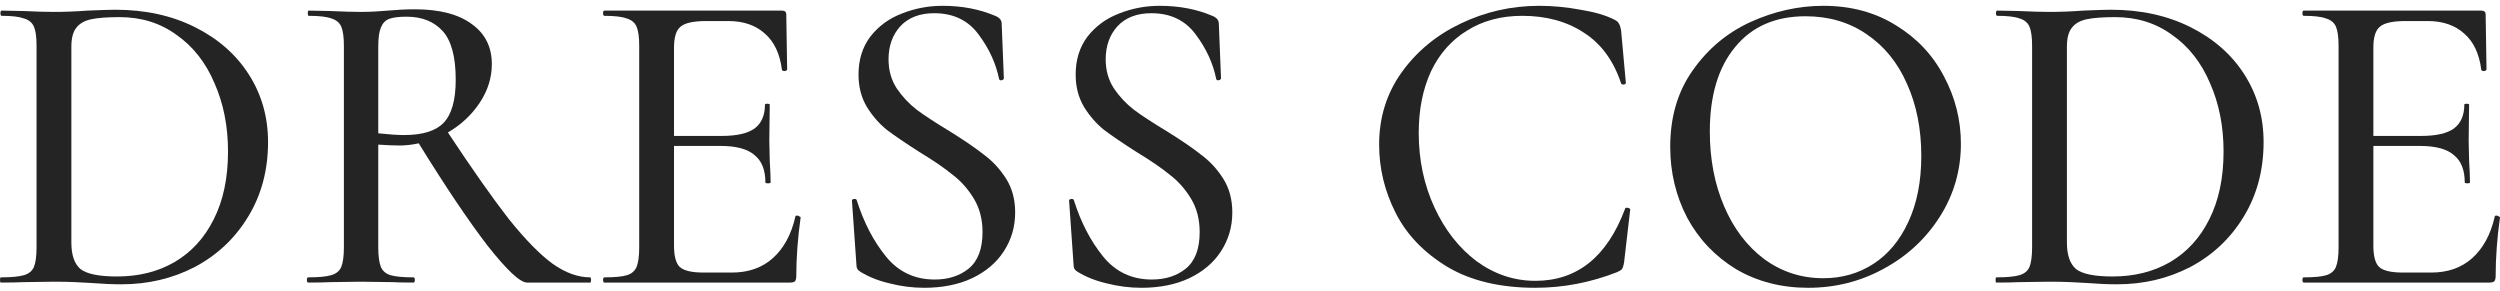
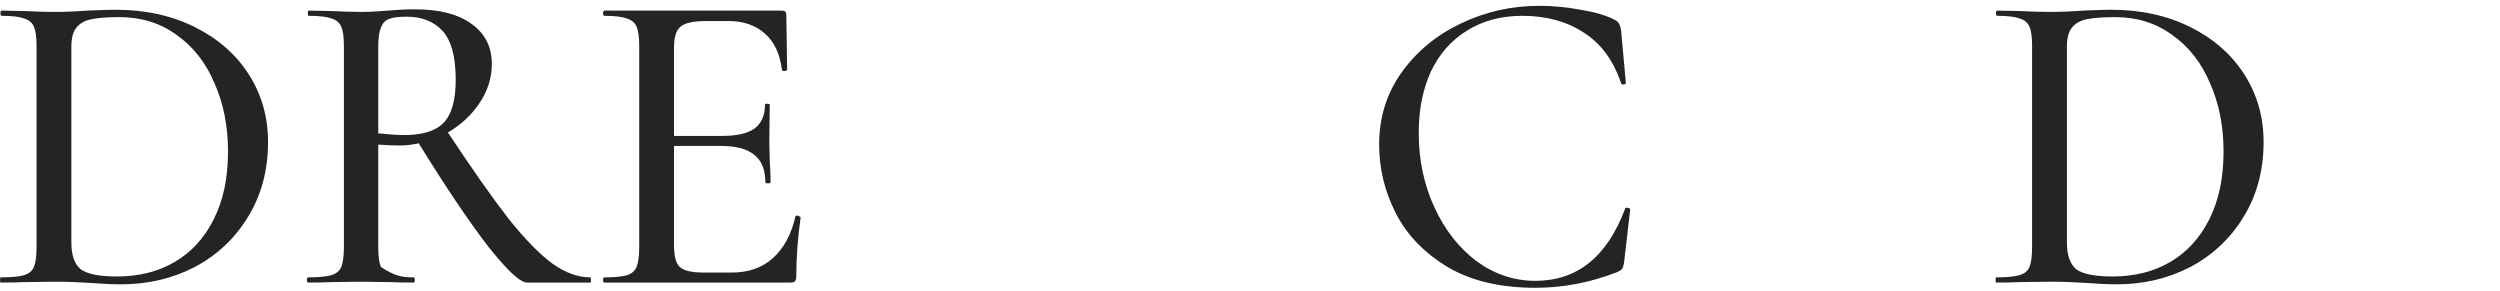
<svg xmlns="http://www.w3.org/2000/svg" width="860" height="100" viewBox="0 0 860 100" fill="none">
  <path d="M41.763 97.802C38.77 97.802 35.327 97.653 31.435 97.353C29.938 97.254 28.092 97.154 25.896 97.054C23.701 96.954 21.256 96.904 18.561 96.904L8.083 97.054C6.187 97.154 3.593 97.204 0.299 97.204C0.1 97.204 0 96.904 0 96.305C0 95.707 0.1 95.407 0.299 95.407C3.892 95.407 6.536 95.158 8.233 94.659C9.929 94.16 11.077 93.212 11.676 91.815C12.274 90.318 12.574 88.073 12.574 85.079V15.772C12.574 12.778 12.274 10.582 11.676 9.185C11.077 7.788 9.929 6.84 8.233 6.341C6.636 5.742 4.092 5.443 0.599 5.443C0.299 5.443 0.15 5.144 0.15 4.545C0.15 3.946 0.299 3.647 0.599 3.647L8.083 3.796C12.474 3.996 15.967 4.096 18.561 4.096C22.354 4.096 26.196 3.946 30.088 3.647C34.878 3.447 38.071 3.347 39.668 3.347C49.946 3.347 59.078 5.343 67.061 9.335C75.044 13.327 81.231 18.765 85.622 25.651C90.013 32.537 92.209 40.271 92.209 48.853C92.209 58.533 89.913 67.116 85.323 74.6C80.832 81.985 74.745 87.723 67.061 91.815C59.377 95.807 50.944 97.802 41.763 97.802ZM40.267 95.108C47.751 95.108 54.337 93.461 60.026 90.168C65.814 86.775 70.304 81.885 73.498 75.498C76.791 69.012 78.437 61.228 78.437 52.147C78.437 43.465 76.891 35.631 73.797 28.645C70.803 21.56 66.462 16.021 60.774 12.029C55.185 7.938 48.649 5.892 41.165 5.892C36.873 5.892 33.58 6.141 31.285 6.64C28.99 7.139 27.293 8.137 26.196 9.634C25.098 11.031 24.549 13.177 24.549 16.071V83.432C24.549 87.723 25.597 90.767 27.693 92.563C29.888 94.26 34.079 95.108 40.267 95.108Z" fill="#242424" />
-   <path d="M203.022 95.407C203.222 95.407 203.322 95.707 203.322 96.305C203.322 96.904 203.222 97.204 203.022 97.204H181.317C178.922 97.204 174.382 92.962 167.695 84.48C161.109 75.898 153.226 64.172 144.045 49.303C141.749 49.801 139.554 50.051 137.458 50.051C135.562 50.051 133.117 49.951 130.123 49.752V85.079C130.123 88.073 130.423 90.318 131.022 91.815C131.62 93.212 132.718 94.16 134.315 94.659C136.011 95.158 138.656 95.407 142.248 95.407C142.548 95.407 142.697 95.707 142.697 96.305C142.697 96.904 142.548 97.204 142.248 97.204C139.155 97.204 136.71 97.154 134.914 97.054L124.136 96.904L113.658 97.054C111.762 97.154 109.217 97.204 106.023 97.204C105.724 97.204 105.574 96.904 105.574 96.305C105.574 95.707 105.724 95.407 106.023 95.407C109.616 95.407 112.26 95.158 113.957 94.659C115.653 94.16 116.801 93.212 117.4 91.815C117.999 90.318 118.298 88.073 118.298 85.079V15.772C118.298 12.778 117.999 10.582 117.4 9.185C116.801 7.788 115.653 6.84 113.957 6.341C112.36 5.742 109.766 5.443 106.173 5.443C105.974 5.443 105.874 5.144 105.874 4.545C105.874 3.946 105.974 3.647 106.173 3.647L113.658 3.796C118.048 3.996 121.541 4.096 124.136 4.096C125.932 4.096 127.629 4.046 129.225 3.946C130.822 3.846 132.219 3.746 133.417 3.647C136.71 3.347 139.803 3.198 142.697 3.198C151.18 3.198 157.716 4.894 162.307 8.287C166.897 11.58 169.192 16.171 169.192 22.059C169.192 26.749 167.795 31.19 165.001 35.381C162.207 39.572 158.564 42.965 154.074 45.56C162.456 58.234 169.442 68.164 175.03 75.349C180.718 82.434 185.758 87.574 190.149 90.767C194.54 93.861 198.831 95.407 203.022 95.407ZM130.123 45.86C133.916 46.259 136.859 46.458 138.955 46.458C145.342 46.458 149.882 45.061 152.577 42.267C155.371 39.373 156.768 34.433 156.768 27.448C156.768 19.564 155.271 13.975 152.277 10.682C149.284 7.389 145.142 5.742 139.853 5.742C137.259 5.742 135.263 5.992 133.866 6.491C132.568 6.99 131.62 7.988 131.022 9.485C130.423 10.882 130.123 13.077 130.123 16.071V45.86Z" fill="#242424" />
+   <path d="M203.022 95.407C203.222 95.407 203.322 95.707 203.322 96.305C203.322 96.904 203.222 97.204 203.022 97.204H181.317C178.922 97.204 174.382 92.962 167.695 84.48C161.109 75.898 153.226 64.172 144.045 49.303C141.749 49.801 139.554 50.051 137.458 50.051C135.562 50.051 133.117 49.951 130.123 49.752V85.079C130.123 88.073 130.423 90.318 131.022 91.815C136.011 95.158 138.656 95.407 142.248 95.407C142.548 95.407 142.697 95.707 142.697 96.305C142.697 96.904 142.548 97.204 142.248 97.204C139.155 97.204 136.71 97.154 134.914 97.054L124.136 96.904L113.658 97.054C111.762 97.154 109.217 97.204 106.023 97.204C105.724 97.204 105.574 96.904 105.574 96.305C105.574 95.707 105.724 95.407 106.023 95.407C109.616 95.407 112.26 95.158 113.957 94.659C115.653 94.16 116.801 93.212 117.4 91.815C117.999 90.318 118.298 88.073 118.298 85.079V15.772C118.298 12.778 117.999 10.582 117.4 9.185C116.801 7.788 115.653 6.84 113.957 6.341C112.36 5.742 109.766 5.443 106.173 5.443C105.974 5.443 105.874 5.144 105.874 4.545C105.874 3.946 105.974 3.647 106.173 3.647L113.658 3.796C118.048 3.996 121.541 4.096 124.136 4.096C125.932 4.096 127.629 4.046 129.225 3.946C130.822 3.846 132.219 3.746 133.417 3.647C136.71 3.347 139.803 3.198 142.697 3.198C151.18 3.198 157.716 4.894 162.307 8.287C166.897 11.58 169.192 16.171 169.192 22.059C169.192 26.749 167.795 31.19 165.001 35.381C162.207 39.572 158.564 42.965 154.074 45.56C162.456 58.234 169.442 68.164 175.03 75.349C180.718 82.434 185.758 87.574 190.149 90.767C194.54 93.861 198.831 95.407 203.022 95.407ZM130.123 45.86C133.916 46.259 136.859 46.458 138.955 46.458C145.342 46.458 149.882 45.061 152.577 42.267C155.371 39.373 156.768 34.433 156.768 27.448C156.768 19.564 155.271 13.975 152.277 10.682C149.284 7.389 145.142 5.742 139.853 5.742C137.259 5.742 135.263 5.992 133.866 6.491C132.568 6.99 131.62 7.988 131.022 9.485C130.423 10.882 130.123 13.077 130.123 16.071V45.86Z" fill="#242424" />
  <path d="M273.625 74.451C273.625 74.251 273.825 74.151 274.224 74.151C274.524 74.151 274.773 74.251 274.973 74.451C275.272 74.55 275.422 74.65 275.422 74.75C274.424 81.935 273.925 88.671 273.925 94.958C273.925 95.757 273.775 96.356 273.476 96.755C273.176 97.054 272.578 97.204 271.679 97.204H207.912C207.612 97.204 207.463 96.904 207.463 96.305C207.463 95.707 207.612 95.407 207.912 95.407C211.504 95.407 214.099 95.158 215.696 94.659C217.292 94.16 218.39 93.212 218.989 91.815C219.587 90.318 219.887 88.073 219.887 85.079V15.772C219.887 12.778 219.587 10.582 218.989 9.185C218.39 7.788 217.242 6.84 215.546 6.341C213.949 5.742 211.404 5.443 207.912 5.443C207.612 5.443 207.463 5.144 207.463 4.545C207.463 3.946 207.612 3.647 207.912 3.647H268.985C269.983 3.647 270.482 4.096 270.482 4.994L270.781 23.855C270.781 24.154 270.482 24.354 269.883 24.454C269.384 24.454 269.085 24.304 268.985 24.005C268.286 18.516 266.341 14.374 263.147 11.58C259.954 8.686 255.762 7.239 250.573 7.239H242.939C238.548 7.239 235.604 7.888 234.107 9.185C232.61 10.383 231.862 12.778 231.862 16.37V46.758H248.328C253.417 46.758 257.16 45.91 259.555 44.213C261.95 42.417 263.147 39.672 263.147 35.98C263.147 35.78 263.397 35.681 263.896 35.681C264.494 35.681 264.794 35.78 264.794 35.98L264.644 48.554L264.794 55.29C264.993 58.483 265.093 60.978 265.093 62.775C265.093 62.974 264.794 63.074 264.195 63.074C263.596 63.074 263.297 62.974 263.297 62.775C263.297 58.483 262.049 55.34 259.555 53.344C257.16 51.248 253.268 50.201 247.879 50.201H231.862V84.48C231.862 88.073 232.511 90.517 233.808 91.815C235.205 93.112 237.949 93.761 242.041 93.761H251.771C257.459 93.761 262.149 92.114 265.842 88.821C269.634 85.428 272.228 80.638 273.625 74.451Z" fill="#242424" />
-   <path d="M305.658 20.412C305.658 24.204 306.606 27.547 308.502 30.441C310.398 33.236 312.693 35.681 315.388 37.776C318.082 39.772 321.824 42.217 326.614 45.111C331.604 48.205 335.546 50.899 338.44 53.194C341.434 55.39 343.978 58.134 346.074 61.428C348.17 64.721 349.217 68.613 349.217 73.103C349.217 77.993 347.92 82.434 345.326 86.426C342.831 90.318 339.188 93.412 334.398 95.707C329.708 97.902 324.219 99 317.932 99C313.941 99 309.999 98.501 306.107 97.503C302.215 96.605 298.822 95.258 295.928 93.461C295.429 93.162 295.08 92.813 294.88 92.414C294.681 92.014 294.581 91.416 294.581 90.617L293.084 69.211C292.984 68.812 293.184 68.563 293.683 68.463C294.281 68.363 294.631 68.513 294.73 68.912C297.125 76.496 300.469 82.933 304.76 88.222C309.051 93.511 314.639 96.156 321.525 96.156C326.215 96.156 330.107 94.908 333.201 92.414C336.394 89.819 337.991 85.628 337.991 79.84C337.991 75.449 336.993 71.606 334.997 68.313C333.001 65.02 330.556 62.276 327.662 60.08C324.868 57.785 321.076 55.19 316.286 52.296C311.595 49.303 307.853 46.758 305.059 44.662C302.365 42.467 300.069 39.822 298.173 36.728C296.277 33.535 295.329 29.843 295.329 25.651C295.329 20.562 296.676 16.221 299.371 12.628C302.165 9.036 305.758 6.391 310.148 4.694C314.639 2.898 319.329 2 324.219 2C330.905 2 336.943 3.148 342.332 5.443C343.829 6.042 344.577 6.94 344.577 8.137L345.326 26.849C345.326 27.248 345.076 27.497 344.577 27.597C344.078 27.697 343.779 27.547 343.679 27.148C342.581 21.759 340.236 16.67 336.643 11.88C333.051 6.99 327.962 4.545 321.375 4.545C316.386 4.545 312.494 6.042 309.699 9.035C307.005 12.029 305.658 15.822 305.658 20.412Z" fill="#242424" />
-   <path d="M380.356 20.412C380.356 24.204 381.304 27.547 383.2 30.441C385.096 33.236 387.392 35.681 390.086 37.776C392.781 39.772 396.523 42.217 401.313 45.111C406.303 48.205 410.244 50.899 413.138 53.194C416.132 55.39 418.677 58.134 420.772 61.428C422.868 64.721 423.916 68.613 423.916 73.103C423.916 77.993 422.619 82.434 420.024 86.426C417.529 90.318 413.887 93.412 409.097 95.707C404.406 97.902 398.918 99 392.631 99C388.639 99 384.697 98.501 380.805 97.503C376.913 96.605 373.521 95.258 370.626 93.461C370.128 93.162 369.778 92.813 369.579 92.414C369.379 92.014 369.279 91.416 369.279 90.617L367.782 69.211C367.683 68.812 367.882 68.563 368.381 68.463C368.98 68.363 369.329 68.513 369.429 68.912C371.824 76.496 375.167 82.933 379.458 88.222C383.749 93.511 389.338 96.156 396.223 96.156C400.914 96.156 404.806 94.908 407.899 92.414C411.093 89.819 412.689 85.628 412.689 79.84C412.689 75.449 411.691 71.606 409.695 68.313C407.7 65.02 405.255 62.276 402.361 60.08C399.566 57.785 395.774 55.19 390.984 52.296C386.294 49.303 382.552 46.758 379.758 44.662C377.063 42.467 374.768 39.822 372.872 36.728C370.976 33.535 370.028 29.843 370.028 25.651C370.028 20.562 371.375 16.221 374.069 12.628C376.864 9.036 380.456 6.391 384.847 4.694C389.338 2.898 394.028 2 398.918 2C405.604 2 411.641 3.148 417.03 5.443C418.527 6.042 419.276 6.94 419.276 8.137L420.024 26.849C420.024 27.248 419.775 27.497 419.276 27.597C418.777 27.697 418.477 27.547 418.377 27.148C417.28 21.759 414.935 16.67 411.342 11.88C407.75 6.99 402.66 4.545 396.074 4.545C391.084 4.545 387.192 6.042 384.398 9.035C381.704 12.029 380.356 15.822 380.356 20.412Z" fill="#242424" />
  <path d="M529.507 2C534.097 2 538.837 2.449 543.727 3.347C548.617 4.146 552.509 5.293 555.403 6.79C556.201 7.189 556.7 7.638 556.9 8.137C557.199 8.537 557.449 9.285 557.648 10.383L559.295 28.495C559.295 28.795 559.045 28.994 558.546 29.094C558.047 29.094 557.748 28.944 557.648 28.645C555.054 20.861 550.812 15.073 544.925 11.281C539.037 7.389 531.952 5.443 523.669 5.443C516.384 5.443 510.047 7.139 504.658 10.532C499.269 13.826 495.128 18.516 492.234 24.603C489.44 30.691 488.043 37.726 488.043 45.71C488.043 54.991 489.839 63.523 493.431 71.307C497.024 79.091 501.864 85.278 507.951 89.869C514.139 94.36 520.875 96.605 528.159 96.605C542.53 96.605 552.808 88.372 558.995 71.906C558.995 71.606 559.195 71.457 559.594 71.457C559.894 71.457 560.143 71.507 560.343 71.606C560.642 71.706 560.792 71.856 560.792 72.055L558.696 90.168C558.497 91.366 558.247 92.164 557.948 92.563C557.748 92.863 557.199 93.212 556.301 93.611C547.12 97.204 537.74 99 528.159 99C516.085 99 506.005 96.605 497.922 91.815C489.839 86.925 483.901 80.738 480.109 73.253C476.317 65.769 474.421 57.935 474.421 49.752C474.421 40.471 476.966 32.238 482.055 25.052C487.244 17.767 494.03 12.129 502.413 8.137C510.895 4.046 519.927 2 529.507 2Z" fill="#242424" />
-   <path d="M622.007 99C612.726 99 604.443 96.854 597.158 92.563C589.973 88.172 584.385 82.284 580.393 74.9C576.501 67.415 574.555 59.282 574.555 50.5C574.555 40.221 577.15 31.439 582.339 24.154C587.528 16.77 594.164 11.231 602.248 7.539C610.431 3.846 618.763 2 627.246 2C636.726 2 645.059 4.245 652.244 8.736C659.429 13.127 664.918 18.965 668.71 26.25C672.602 33.535 674.548 41.269 674.548 49.452C674.548 58.533 672.153 66.866 667.362 74.451C662.572 82.035 656.136 88.023 648.053 92.414C640.069 96.805 631.387 99 622.007 99ZM627.246 95.707C633.633 95.707 639.371 94.06 644.46 90.767C649.549 87.474 653.541 82.684 656.435 76.397C659.429 70.01 660.926 62.425 660.926 53.644C660.926 44.363 659.279 36.08 655.986 28.795C652.793 21.51 648.152 15.822 642.065 11.73C636.077 7.638 629.092 5.593 621.108 5.593C610.73 5.593 602.647 9.135 596.859 16.221C591.071 23.206 588.177 32.886 588.177 45.261C588.177 54.741 589.823 63.324 593.117 71.008C596.41 78.692 601 84.729 606.888 89.12C612.876 93.511 619.661 95.707 627.246 95.707Z" fill="#242424" />
  <path d="M728.23 97.802C725.236 97.802 721.793 97.653 717.901 97.353C716.405 97.254 714.558 97.154 712.363 97.054C710.167 96.954 707.723 96.904 705.028 96.904L694.55 97.054C692.654 97.154 690.059 97.204 686.766 97.204C686.566 97.204 686.467 96.904 686.467 96.305C686.467 95.707 686.566 95.407 686.766 95.407C690.359 95.407 693.003 95.158 694.7 94.659C696.396 94.16 697.544 93.212 698.142 91.815C698.741 90.318 699.041 88.073 699.041 85.079V15.772C699.041 12.778 698.741 10.582 698.142 9.185C697.544 7.788 696.396 6.84 694.7 6.341C693.103 5.742 690.558 5.443 687.065 5.443C686.766 5.443 686.616 5.144 686.616 4.545C686.616 3.946 686.766 3.647 687.065 3.647L694.55 3.796C698.941 3.996 702.434 4.096 705.028 4.096C708.82 4.096 712.662 3.946 716.554 3.647C721.344 3.447 724.538 3.347 726.134 3.347C736.413 3.347 745.544 5.343 753.528 9.335C761.511 13.327 767.698 18.765 772.089 25.651C776.48 32.537 778.675 40.271 778.675 48.853C778.675 58.533 776.38 67.116 771.79 74.6C767.299 81.985 761.212 87.723 753.528 91.815C745.844 95.807 737.411 97.802 728.23 97.802ZM726.733 95.108C734.218 95.108 740.804 93.461 746.492 90.168C752.28 86.775 756.771 81.885 759.964 75.498C763.257 69.012 764.904 61.228 764.904 52.147C764.904 43.465 763.357 35.631 760.264 28.645C757.27 21.56 752.929 16.021 747.241 12.029C741.652 7.938 735.116 5.892 727.631 5.892C723.34 5.892 720.047 6.141 717.752 6.64C715.457 7.139 713.76 8.137 712.662 9.634C711.565 11.031 711.016 13.177 711.016 16.071V83.432C711.016 87.723 712.064 90.767 714.159 92.563C716.355 94.26 720.546 95.108 726.733 95.108Z" fill="#242424" />
-   <path d="M858.204 74.451C858.204 74.251 858.403 74.151 858.803 74.151C859.102 74.151 859.351 74.251 859.551 74.451C859.85 74.55 860 74.65 860 74.75C859.002 81.935 858.503 88.671 858.503 94.958C858.503 95.757 858.353 96.356 858.054 96.755C857.755 97.054 857.156 97.204 856.258 97.204H792.49C792.191 97.204 792.041 96.904 792.041 96.305C792.041 95.707 792.191 95.407 792.49 95.407C796.083 95.407 798.677 95.158 800.274 94.659C801.871 94.16 802.968 93.212 803.567 91.815C804.166 90.318 804.465 88.073 804.465 85.079V15.772C804.465 12.778 804.166 10.582 803.567 9.185C802.968 7.788 801.821 6.84 800.124 6.341C798.528 5.742 795.983 5.443 792.49 5.443C792.191 5.443 792.041 5.144 792.041 4.545C792.041 3.946 792.191 3.647 792.49 3.647H853.563C854.561 3.647 855.06 4.096 855.06 4.994L855.36 23.855C855.36 24.154 855.06 24.354 854.461 24.454C853.963 24.454 853.663 24.304 853.563 24.005C852.865 18.516 850.919 14.374 847.725 11.58C844.532 8.686 840.341 7.239 835.152 7.239H827.517C823.127 7.239 820.183 7.888 818.686 9.185C817.189 10.383 816.44 12.778 816.44 16.37V46.758H832.906C837.996 46.758 841.738 45.91 844.133 44.213C846.528 42.417 847.725 39.672 847.725 35.98C847.725 35.78 847.975 35.681 848.474 35.681C849.073 35.681 849.372 35.78 849.372 35.98L849.222 48.554L849.372 55.29C849.572 58.483 849.671 60.978 849.671 62.775C849.671 62.974 849.372 63.074 848.773 63.074C848.175 63.074 847.875 62.974 847.875 62.775C847.875 58.483 846.628 55.34 844.133 53.344C841.738 51.248 837.846 50.201 832.457 50.201H816.44V84.48C816.44 88.073 817.089 90.517 818.386 91.815C819.783 93.112 822.528 93.761 826.619 93.761H836.349C842.037 93.761 846.728 92.114 850.42 88.821C854.212 85.428 856.807 80.638 858.204 74.451Z" fill="#242424" />
</svg>